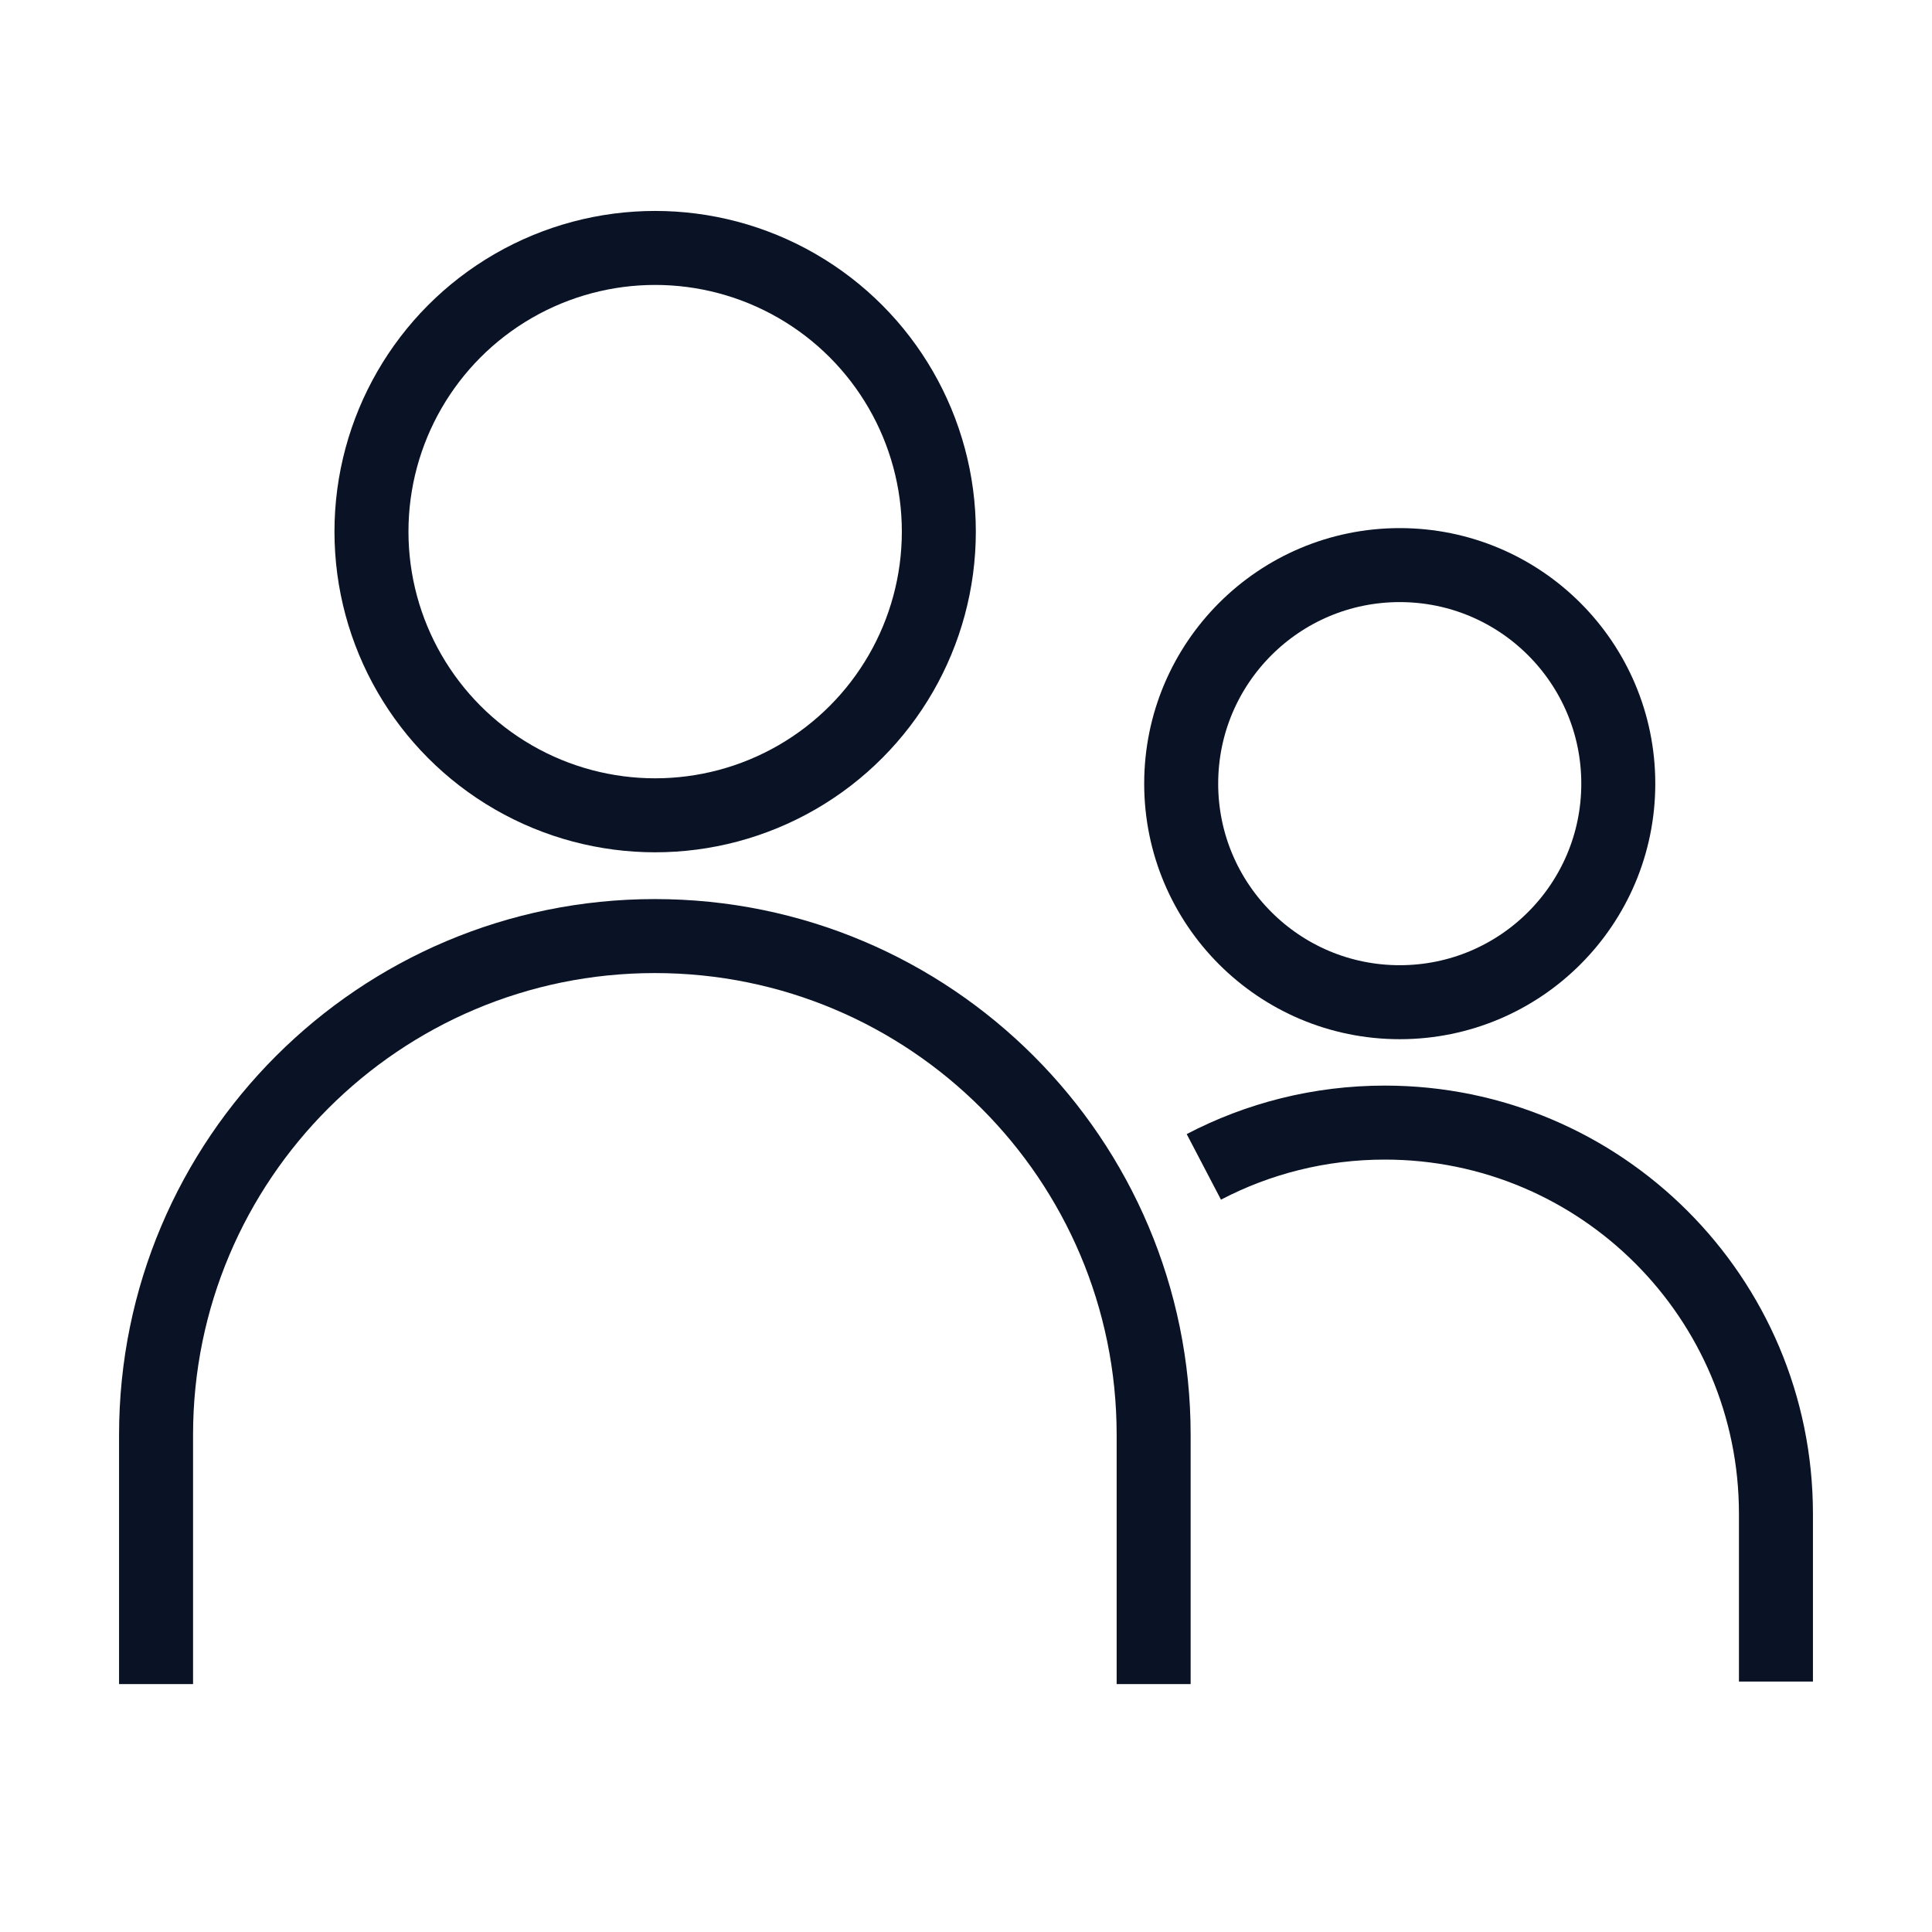
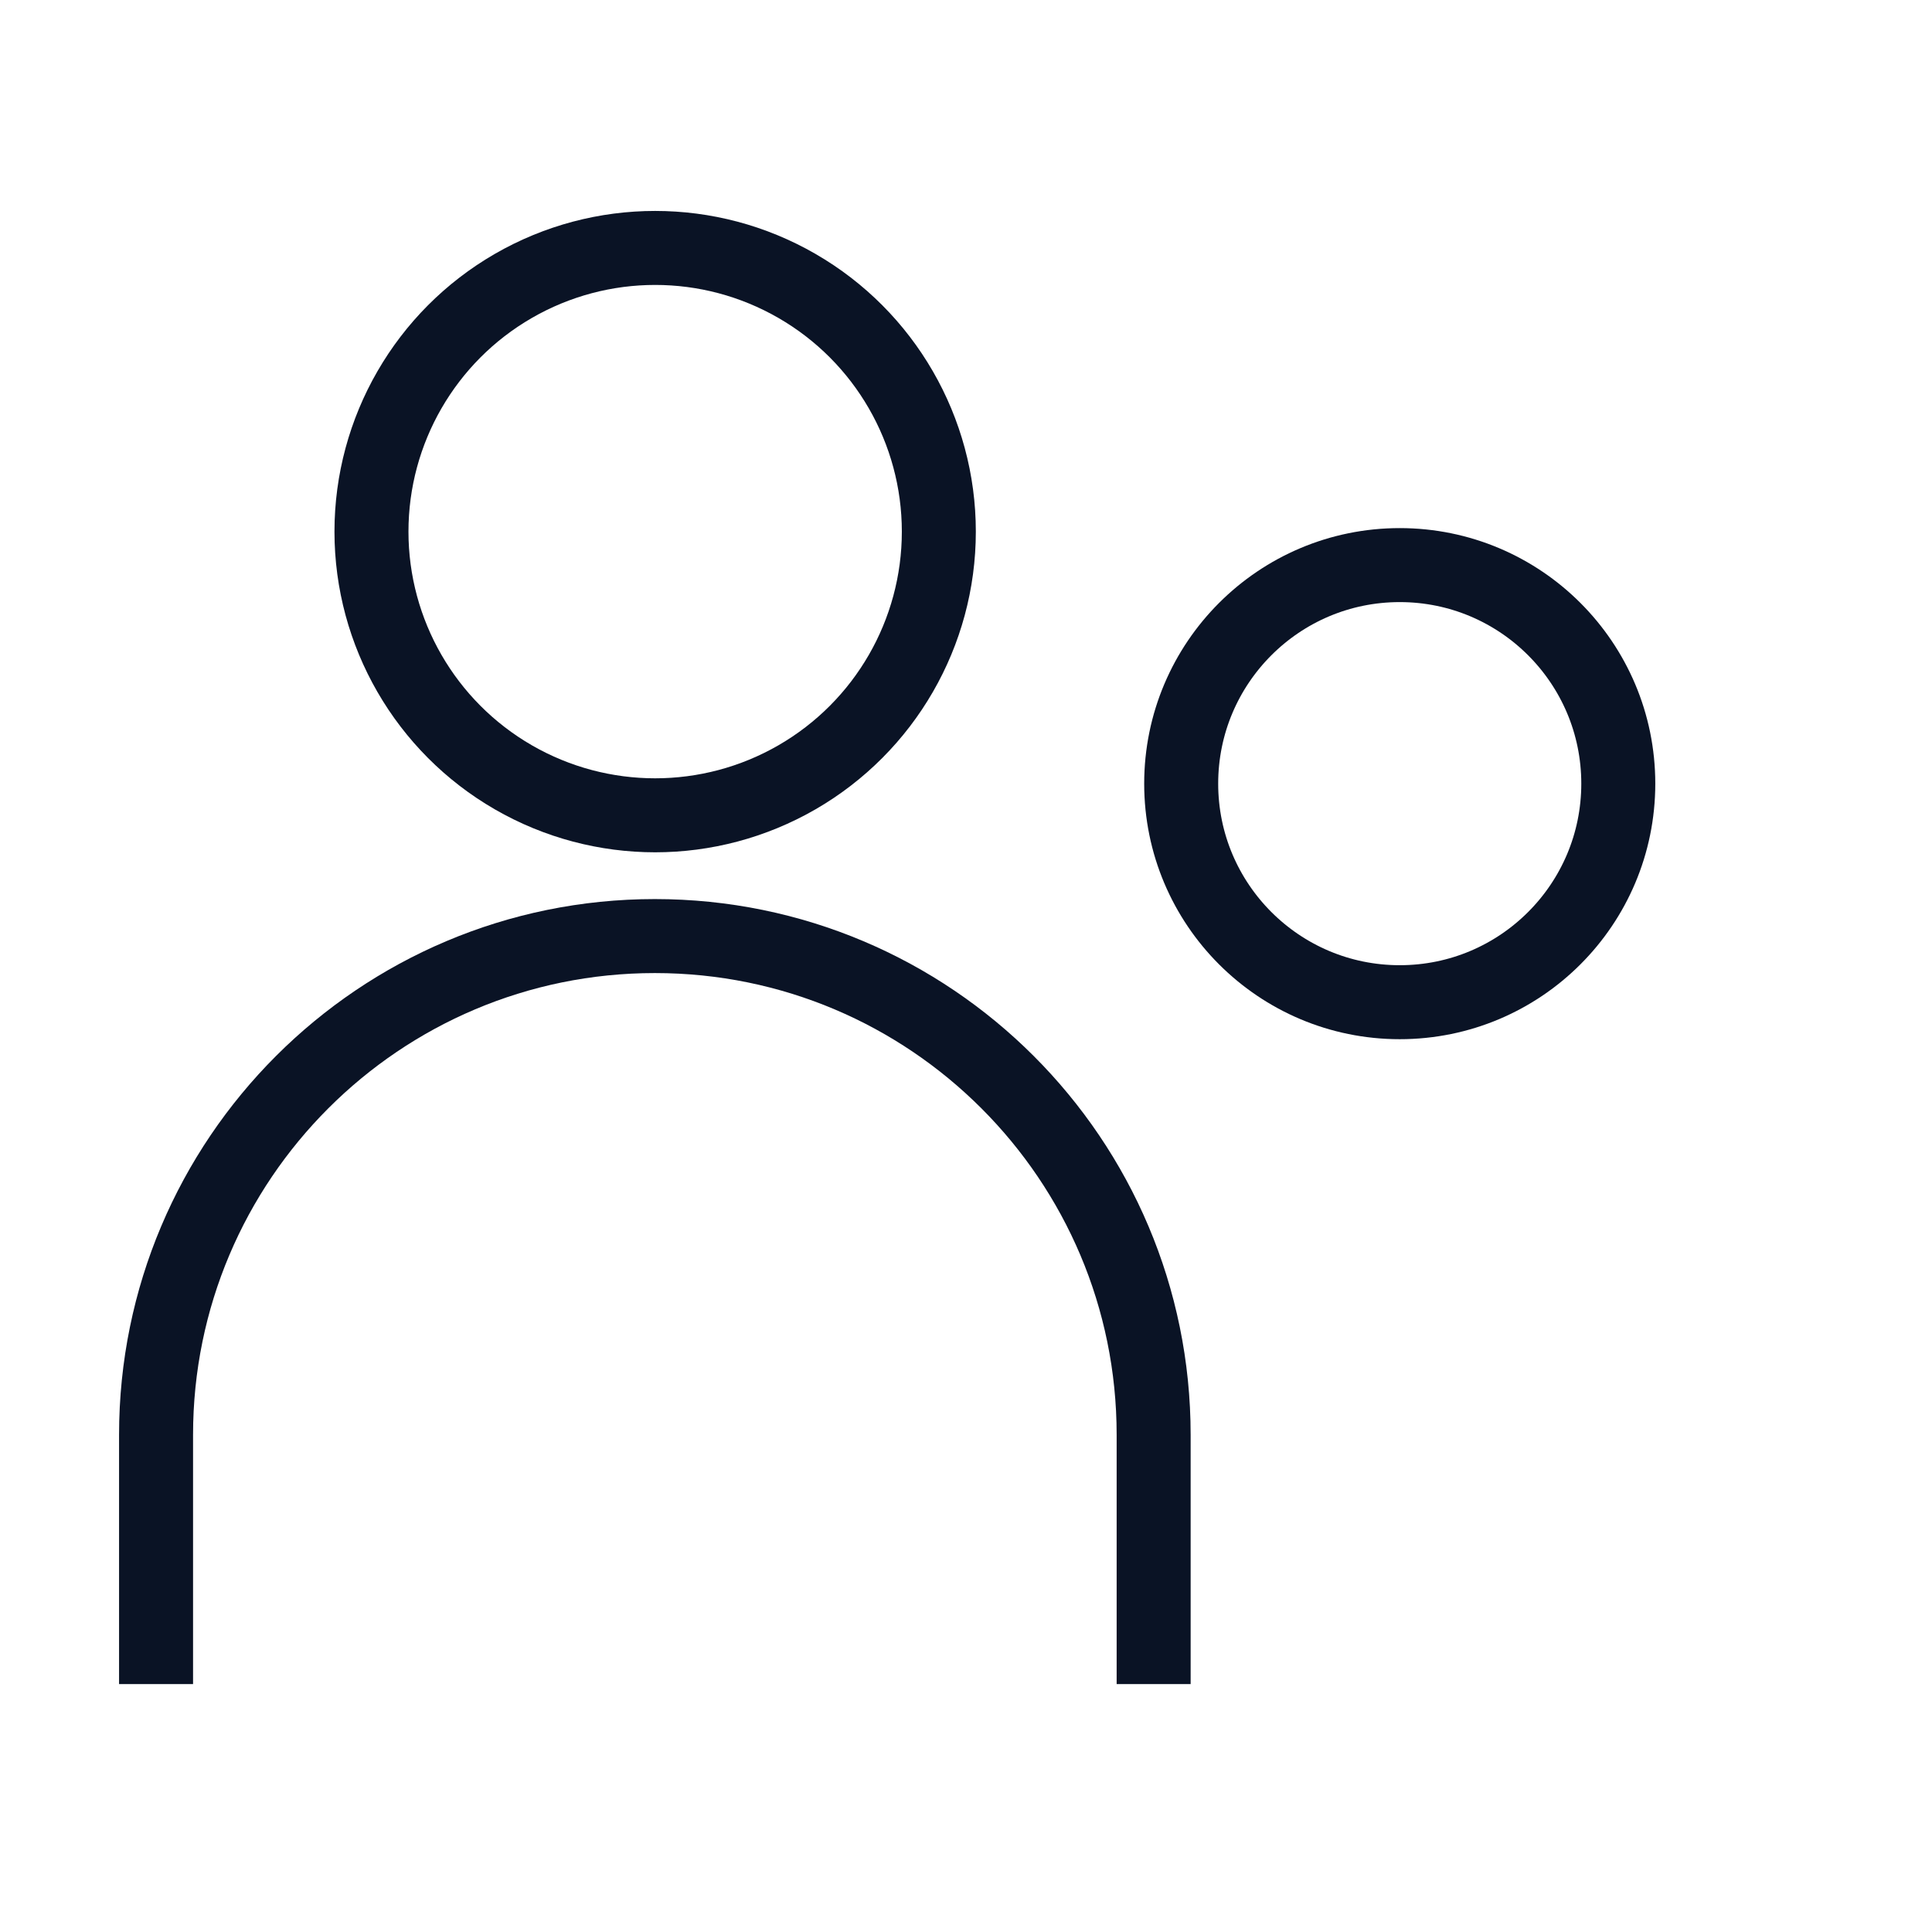
<svg xmlns="http://www.w3.org/2000/svg" id="Socioeco_x5F_Impact" viewBox="0 0 5730.61 5730.61">
  <defs>
    <style>
      .cls-1 {
        fill: none;
        stroke: #0a1325;
        stroke-miterlimit: 10;
        stroke-width: 219.48px;
      }
    </style>
  </defs>
  <circle class="cls-1" cx="1943.28" cy="1576.87" r="841.45" />
  <path class="cls-1" d="M462.89,4995.2v-739.18c0-817.11,662.4-1479.5,1479.5-1479.5h0c817.11,0,1479.5,662.4,1479.5,1479.5v739.18" />
  <circle class="cls-1" cx="4151.84" cy="2324.43" r="648.25" />
-   <path class="cls-1" d="M3570.77,3461.14c160.51-83.91,343.09-131.36,536.75-131.36h0c640.76,0,1160.2,519.44,1160.2,1160.2v497.72" />
</svg>